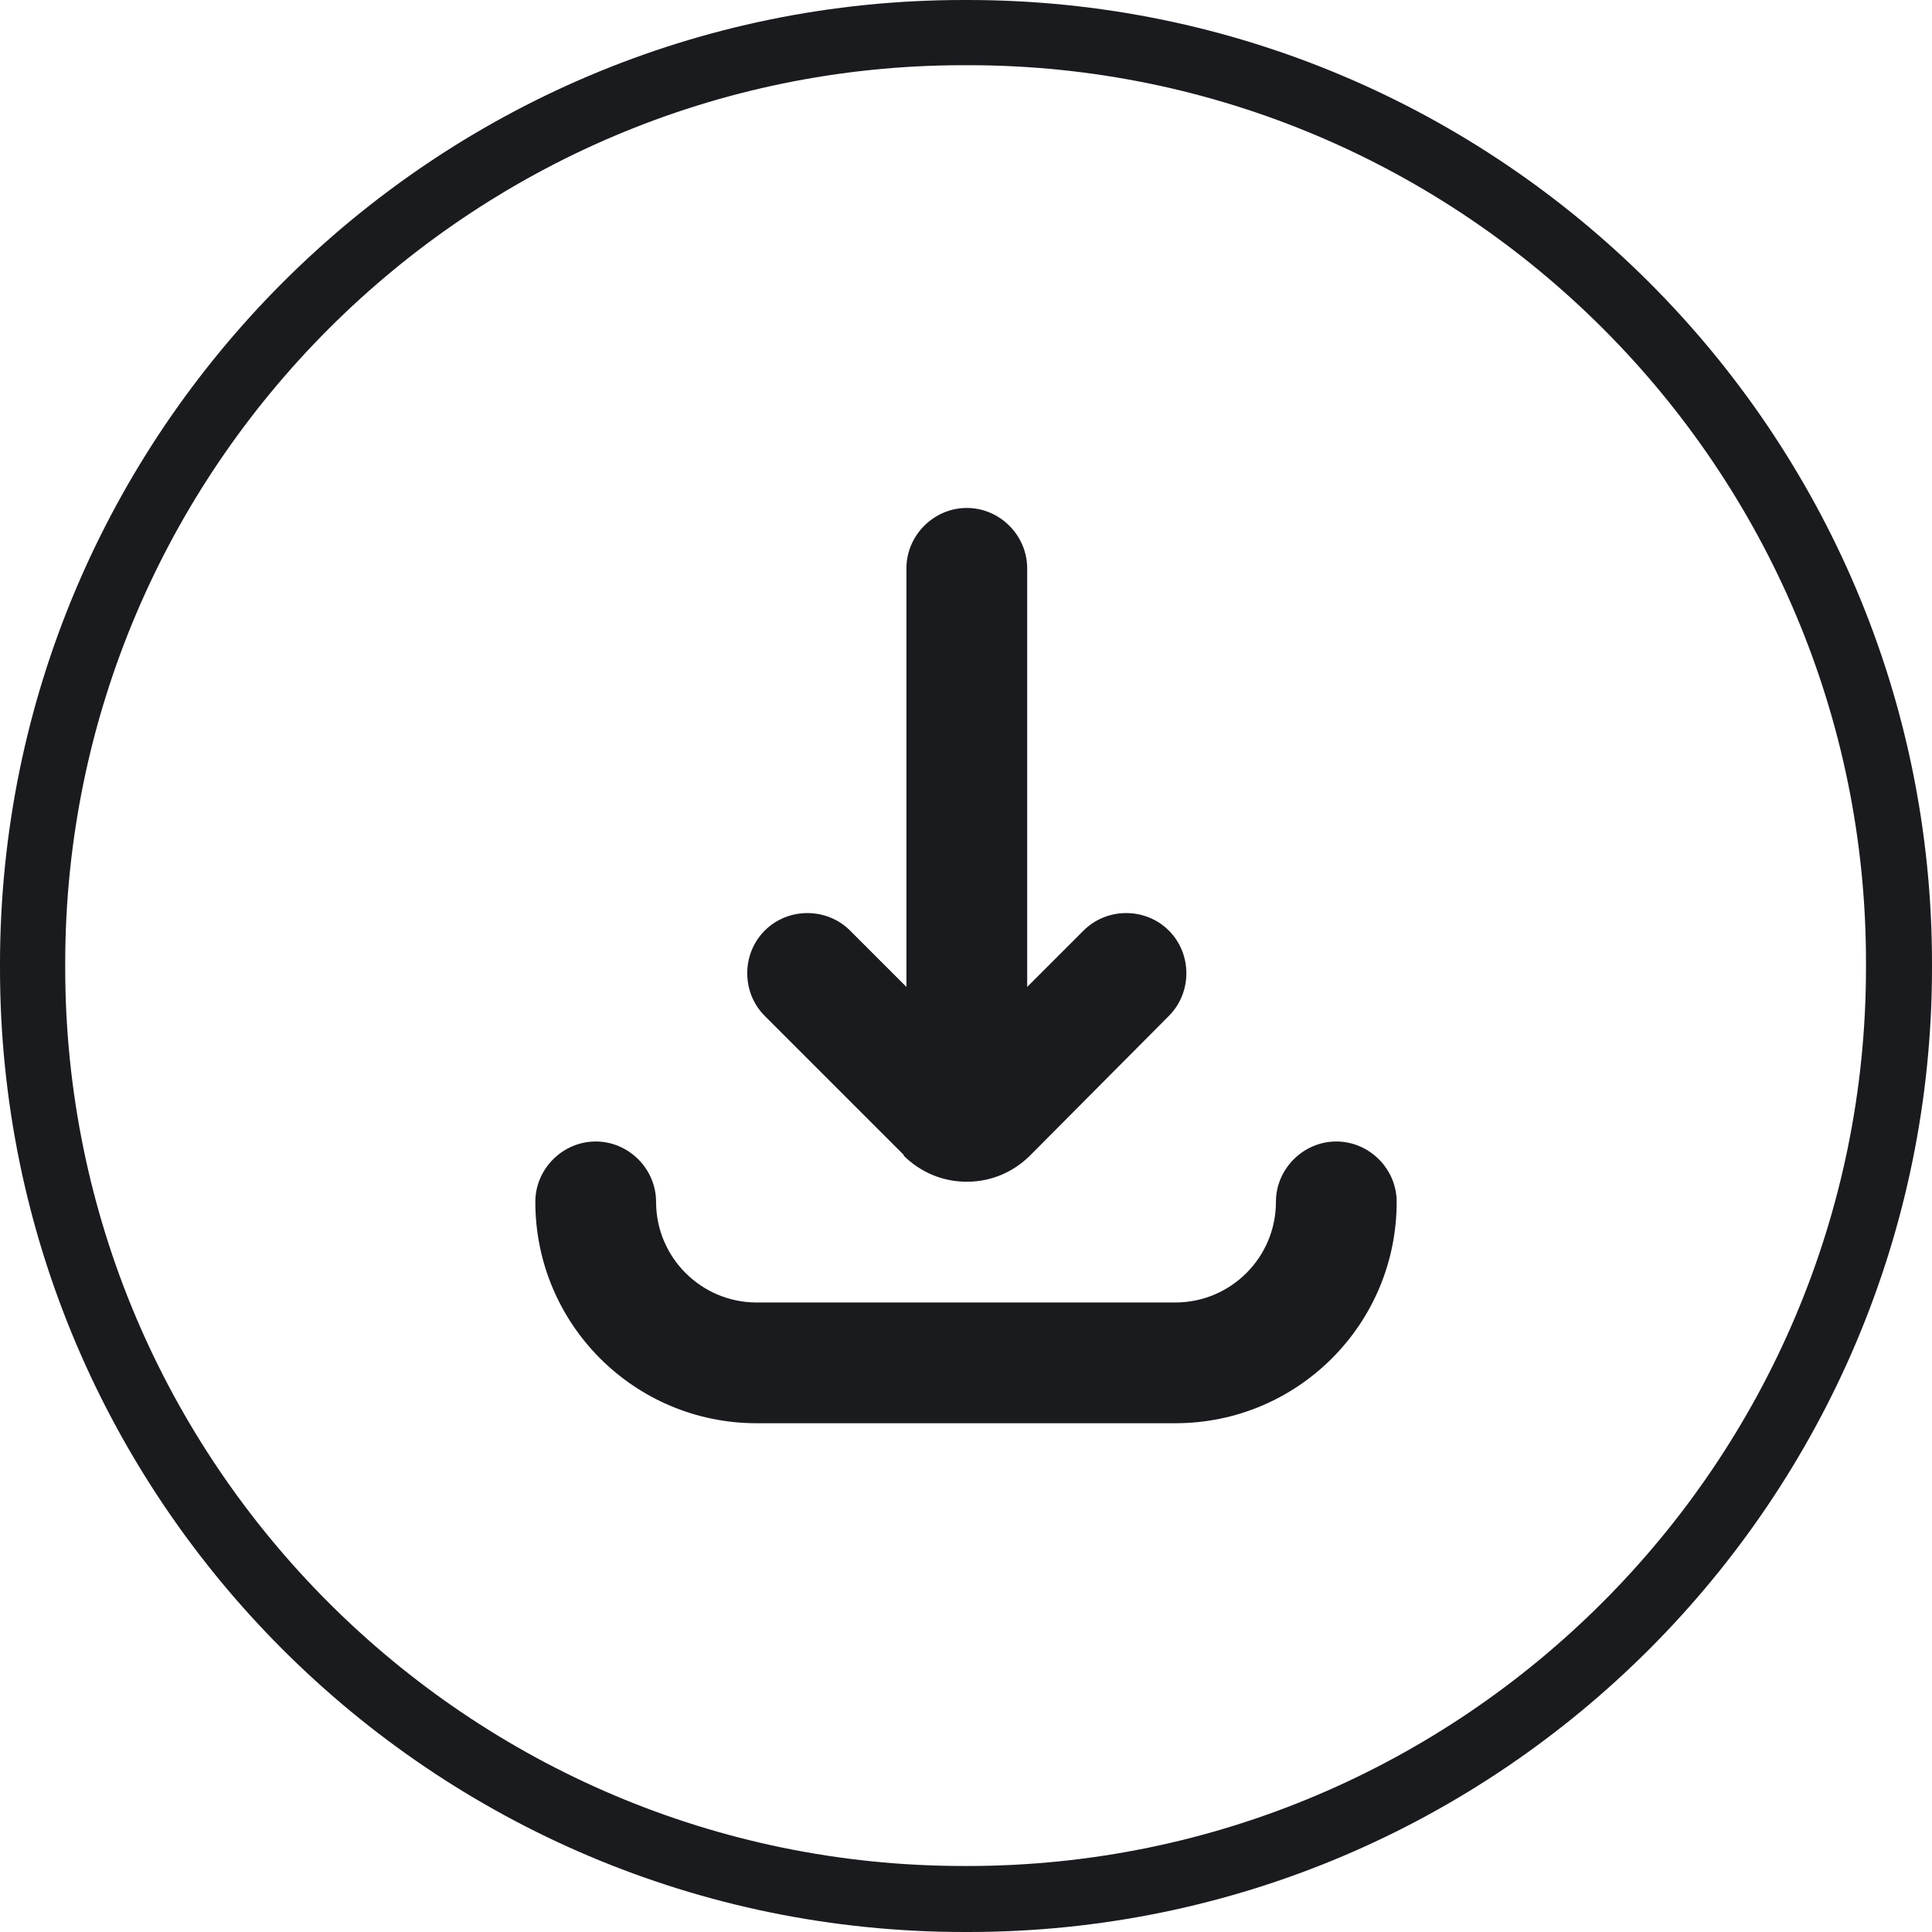
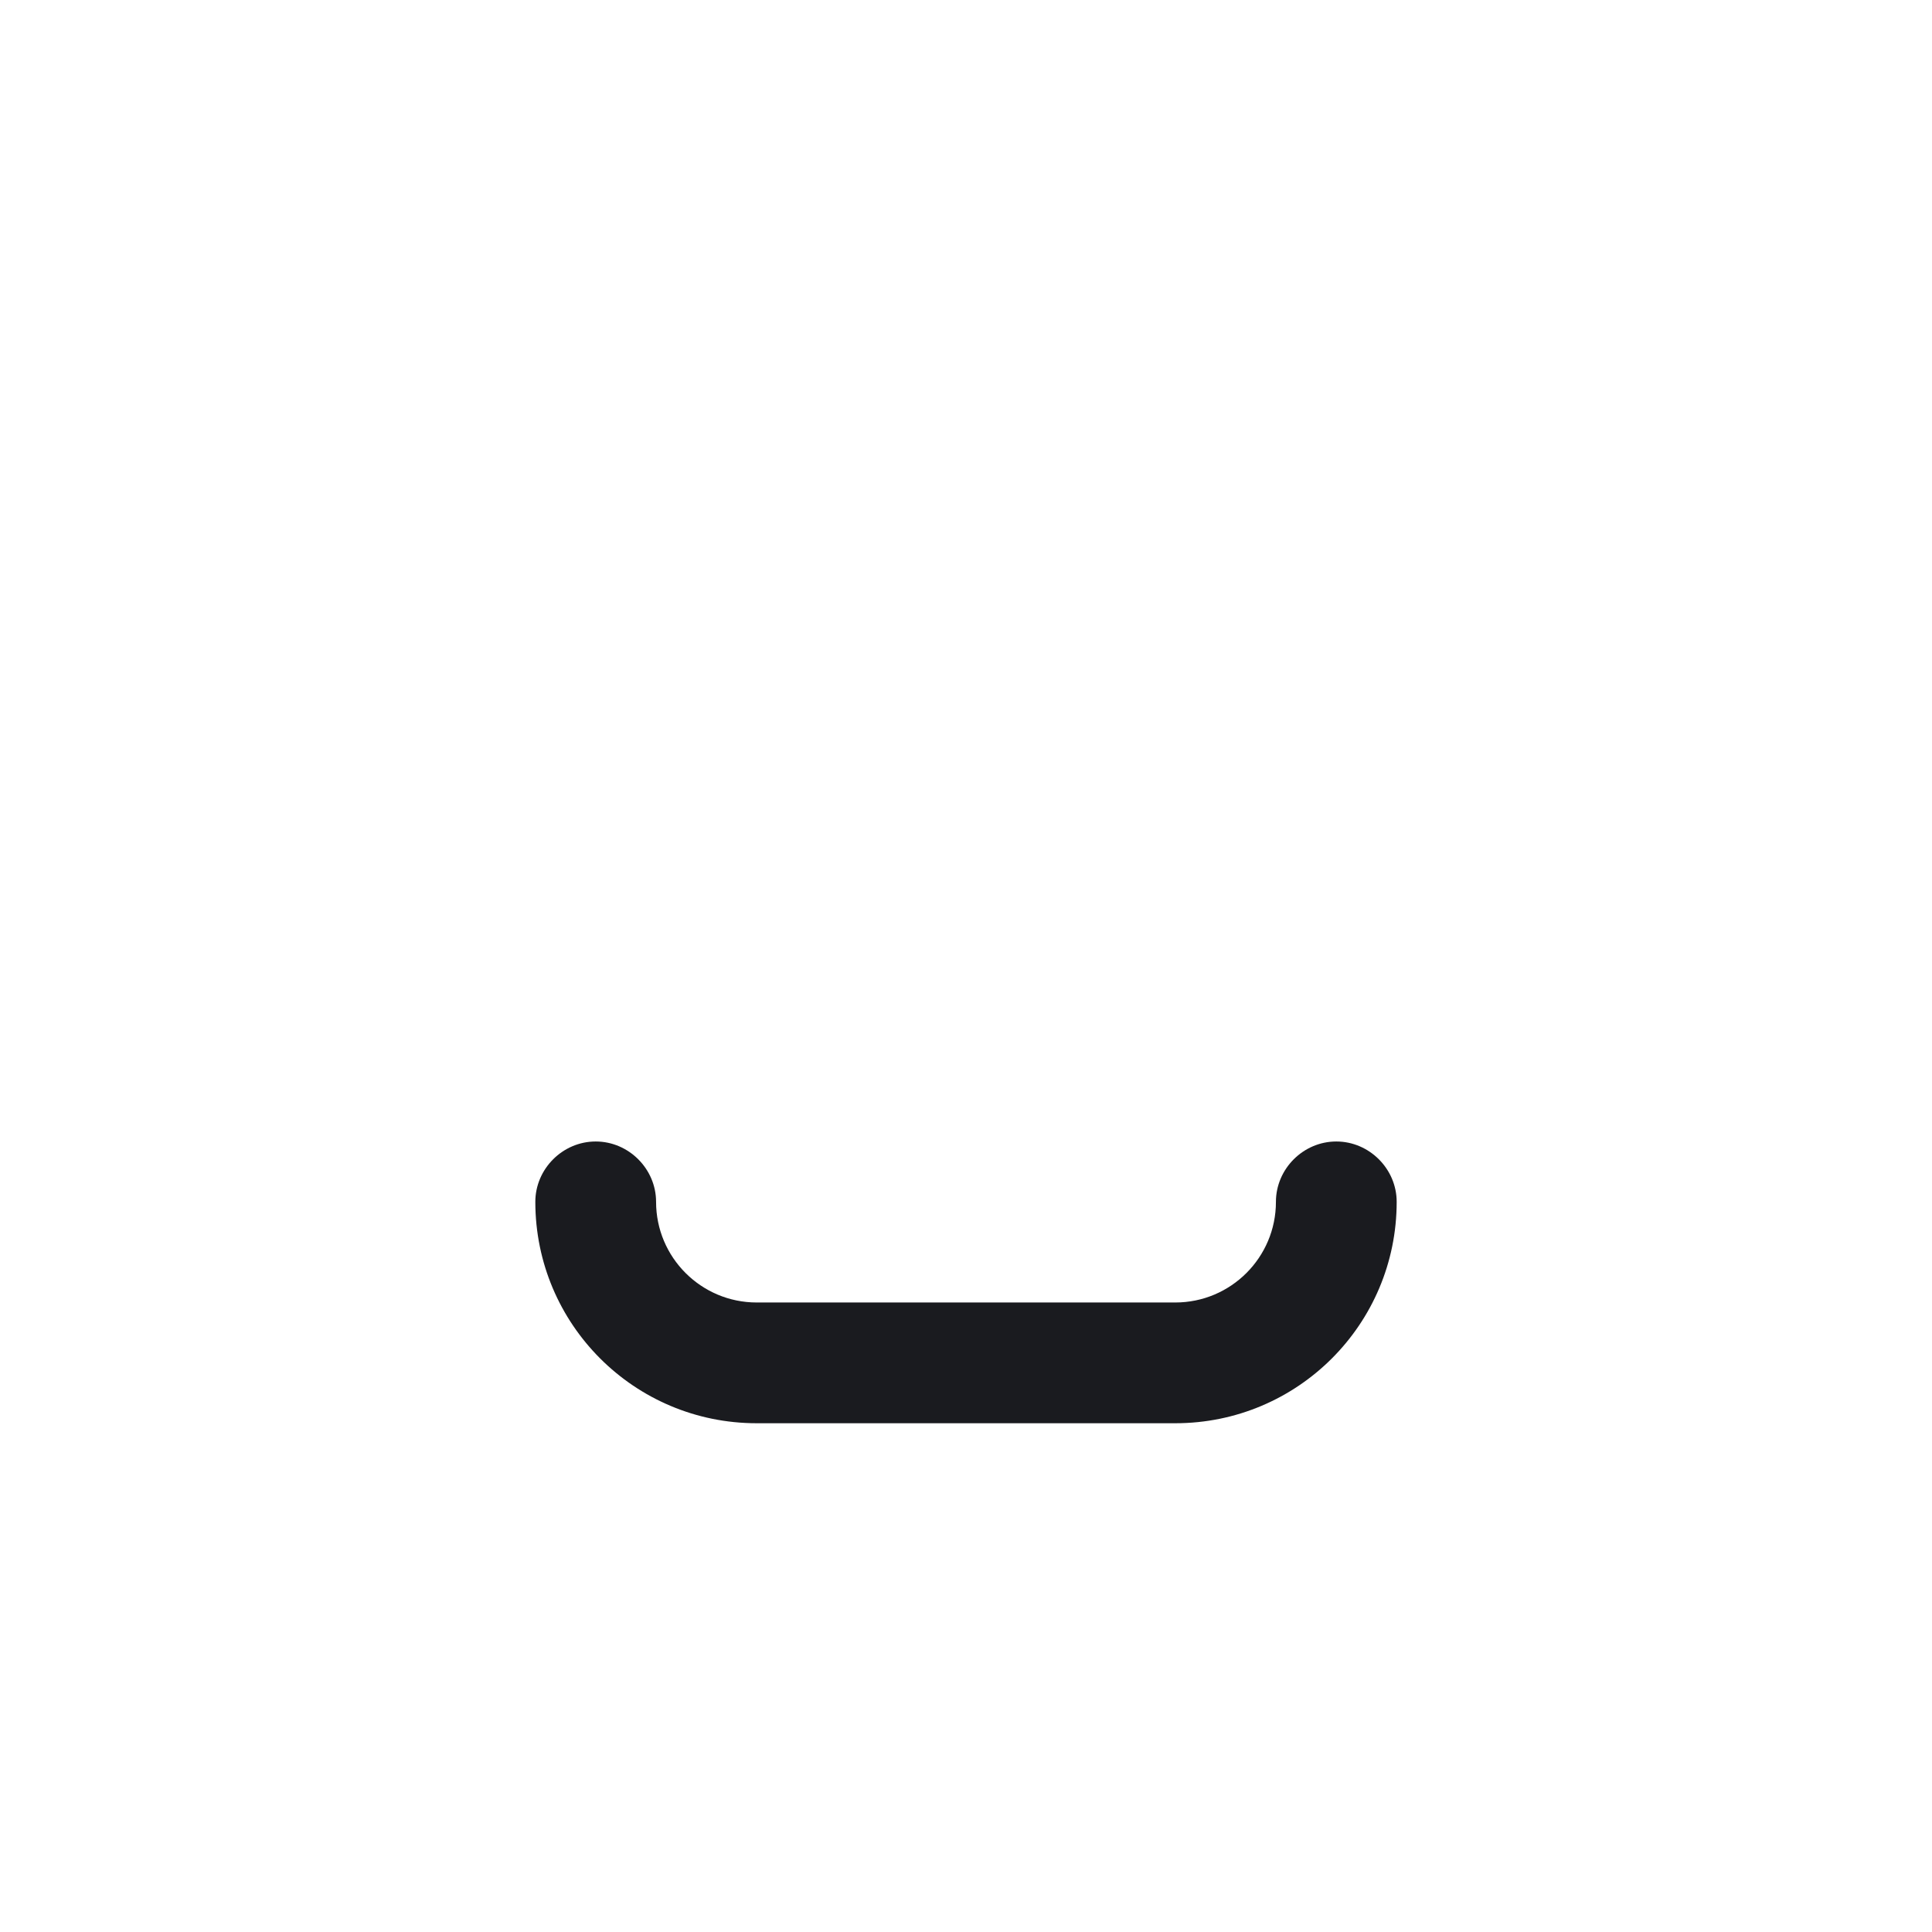
<svg xmlns="http://www.w3.org/2000/svg" id="Layer_1" viewBox="0 0 24 24">
  <defs>
    <style>.cls-1{fill:#1a1b1f;}</style>
  </defs>
-   <path class="cls-1" d="M11.22,14.35c.22.22.5.33.79.33s.57-.11.79-.33l1.72-1.73c.29-.29.29-.77,0-1.06s-.77-.29-1.06,0l-.7.7v-5.2c0-.41-.34-.75-.75-.75s-.75.34-.75.75v5.2l-.7-.7c-.29-.29-.77-.29-1.06,0s-.29.77,0,1.06l1.73,1.73Z" />
  <path class="cls-1" d="M16.6,14.18c-.41,0-.75.34-.75.75,0,.69-.56,1.25-1.25,1.25h-5.2c-.69,0-1.25-.56-1.25-1.25,0-.41-.34-.75-.75-.75s-.75.34-.75.75c0,1.52,1.23,2.75,2.75,2.75h5.2c1.52,0,2.75-1.23,2.75-2.75,0-.41-.34-.75-.75-.75Z" />
-   <path class="cls-1" d="M12.03,24h-.05C5.37,24,0,18.63,0,12.03v-.05C0,5.37,5.37,0,11.97,0h.05C18.63,0,24,5.37,24,11.97v.05c0,6.6-5.37,11.98-11.97,11.98ZM11.97.81C5.82.81.81,5.82.81,11.97v.05c0,6.16,5.01,11.16,11.16,11.16h.05c6.15,0,11.16-5.01,11.16-11.16v-.05C23.19,5.82,18.18.81,12.03.81h-.05Z" />
</svg>